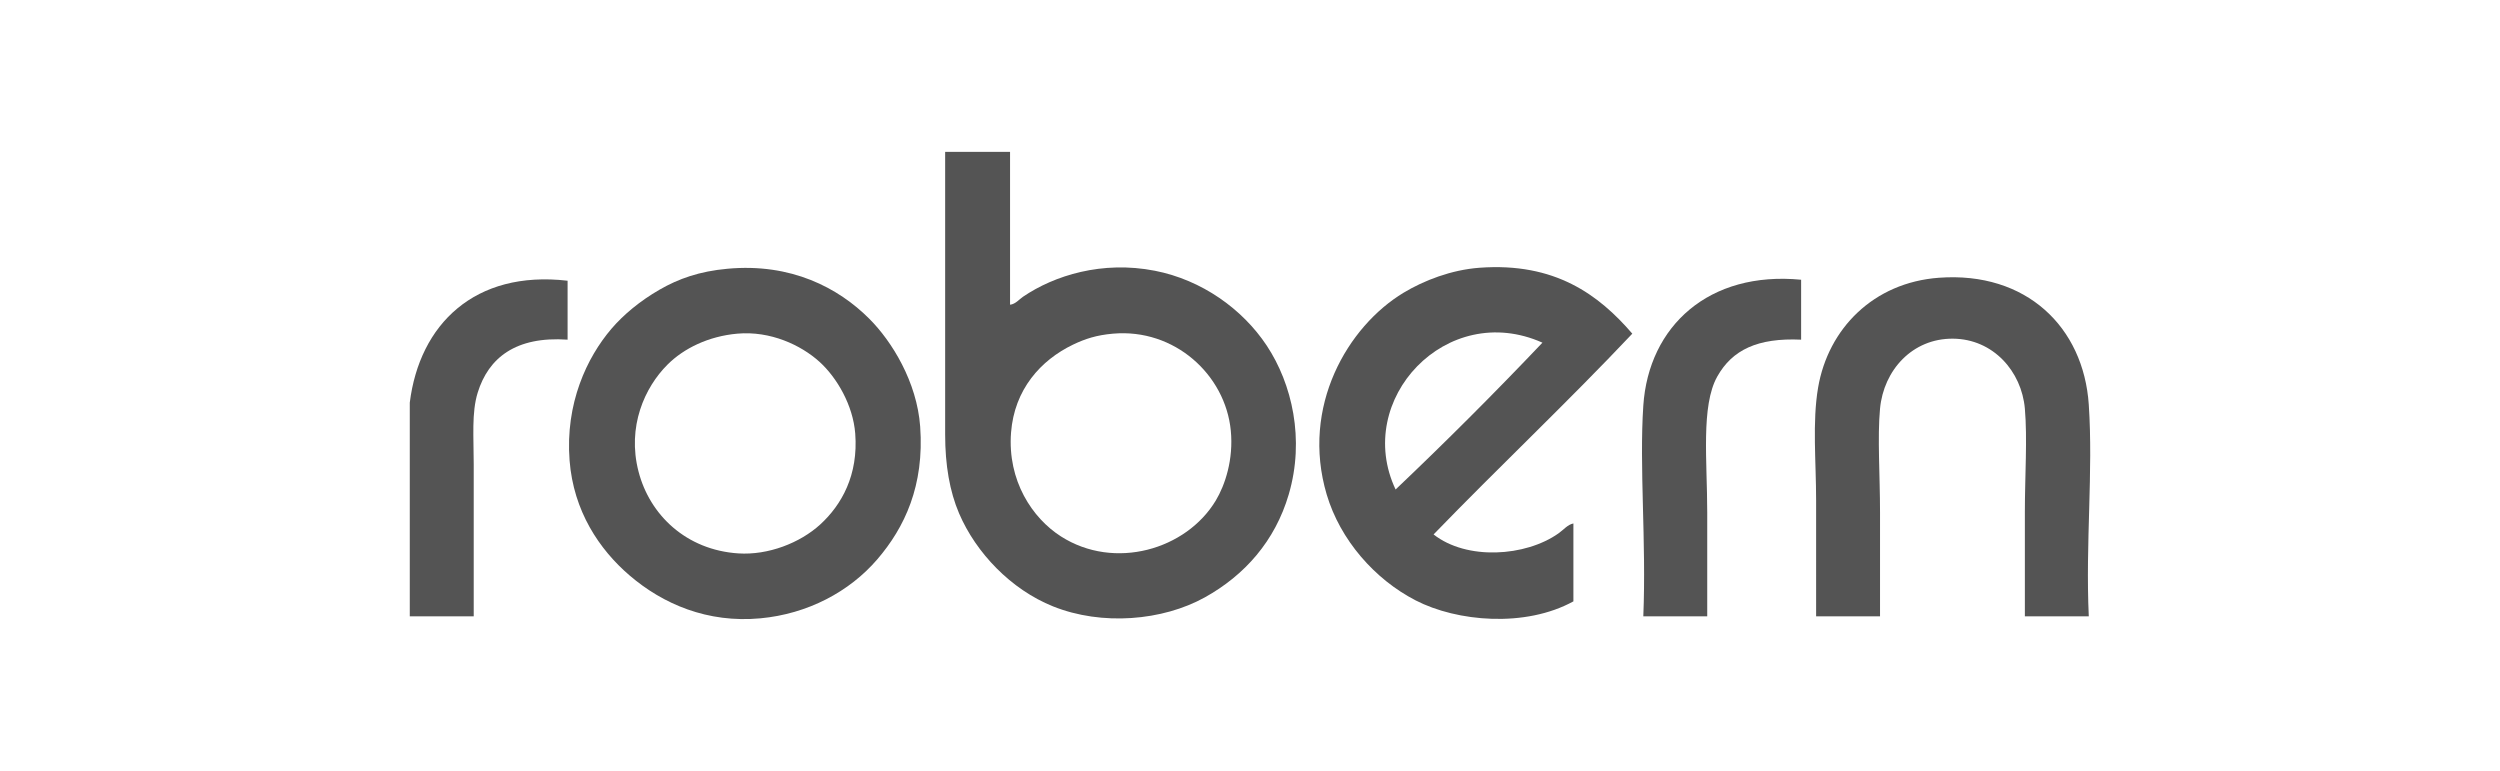
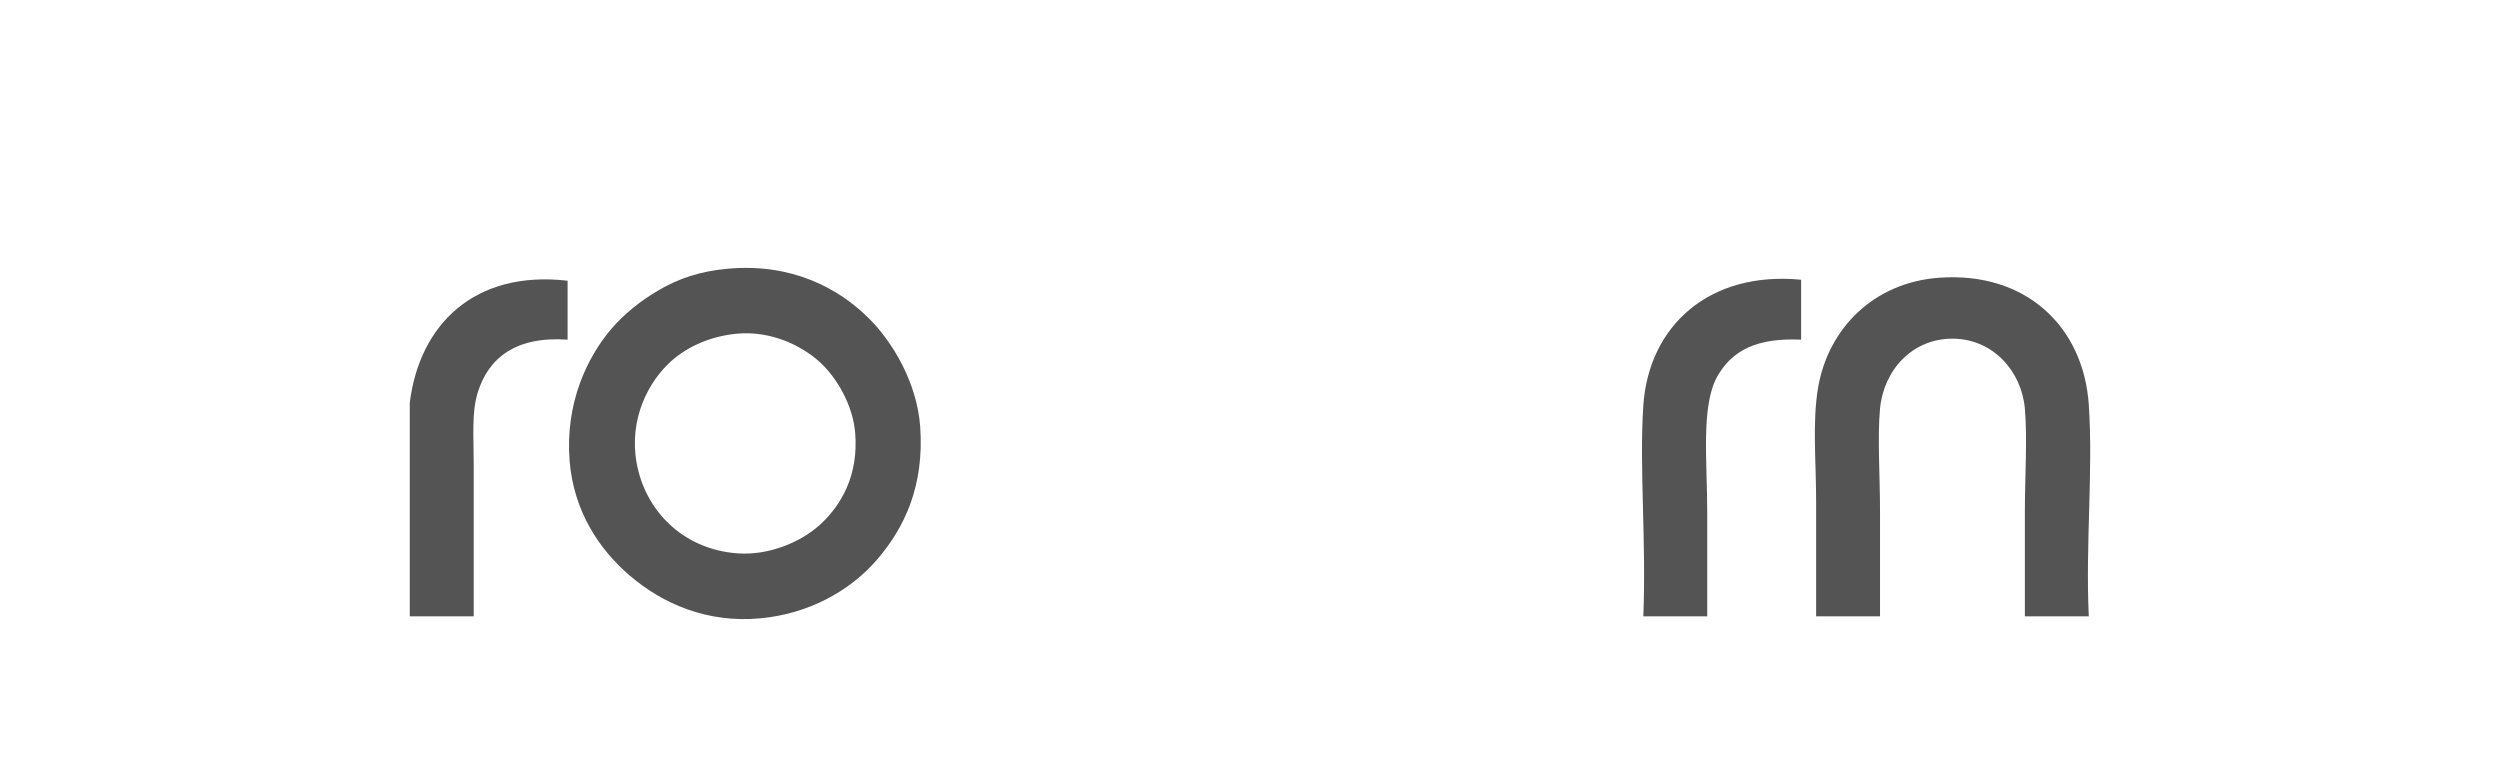
<svg xmlns="http://www.w3.org/2000/svg" version="1.1" baseProfile="tiny" id="Layer_1" x="0px" y="0px" width="369.662px" height="114px" viewBox="0 0 369.662 114" xml:space="preserve">
  <g>
-     <path fill-rule="evenodd" fill="#545454" d="M139.755,22.457h9.597v22.6c0.808-0.09,1.334-0.785,1.92-1.182   c4.631-3.146,11.707-5.364,19.496-3.841c6.933,1.356,12.949,5.652,16.544,11.078c3.728,5.634,5.651,13.832,3.245,22.006   c-2.021,6.878-6.521,11.947-12.404,15.212c-6.246,3.464-15.209,4.235-22.449,1.33c-6.219-2.499-11.384-7.91-13.884-13.735   c-1.4-3.272-2.065-7.166-2.065-11.668V22.457z M158.657,50.962c-4.775,2.299-8.667,6.626-9.159,12.997   c-0.545,7.119,3.146,12.654,7.385,15.362c7.913,5.052,18.521,1.962,22.892-5.317c1.369-2.278,2.633-6.063,2.216-10.34   c-0.807-8.27-8.33-15.13-17.426-14.326C162.132,49.553,160.448,50.103,158.657,50.962" />
    <path fill-rule="evenodd" fill="#545454" d="M107.559,39.739c9.441-0.872,16.415,2.83,20.971,7.385   c3.36,3.357,7.049,9.343,7.532,15.949c0.633,8.722-2.288,14.92-6.353,19.646c-4.101,4.765-10.262,8.058-17.28,8.71   c-7.824,0.728-14.424-2.125-19.345-6.35c-4.473-3.837-8.281-9.507-8.862-16.985c-0.655-8.439,2.554-15.233,6.202-19.497   c1.778-2.075,4.211-4.098,7.089-5.758C100.328,41.217,103.4,40.12,107.559,39.739 M98.697,53.917   c-3.369,3.364-5.999,9.156-4.283,15.802c1.654,6.421,7.049,11.607,14.767,12.11c4.392,0.288,9.113-1.54,12.11-4.284   c3.16-2.891,5.643-7.31,5.168-13.437c-0.319-4.158-2.691-8.275-5.315-10.636c-2.717-2.446-7.216-4.567-12.11-4.136   C104.762,49.715,101.104,51.51,98.697,53.917" />
-     <path fill-rule="evenodd" fill="#545454" d="M241.361,49.338c-9.561,10.13-19.704,19.682-29.386,29.687   c4.907,3.854,13.583,3.291,18.459-0.149c0.763-0.535,1.37-1.315,2.217-1.475v11.521c-7.114,3.912-17.204,3.015-23.335-0.148   c-6.033-3.111-11.149-8.93-13.145-15.655c-3.86-13.032,3.139-24.875,11.371-29.835c2.992-1.801,7.039-3.382,11.224-3.692   C229.934,38.771,236.406,43.584,241.361,49.338 M206.359,72.379c7.426-7.053,14.66-14.289,21.713-21.711   C213.908,44.334,200.082,59.085,206.359,72.379" />
    <path fill-rule="evenodd" fill="#545454" d="M308.857,91.135h-9.451v-15.36c0-5.423,0.386-10.911,0-15.356   c-0.479-5.497-4.677-10.295-10.635-10.342c-6.006-0.046-10.248,4.661-10.781,10.342c-0.398,4.25,0,9.858,0,15.356v15.36h-9.45   V74.004c0-5.736-0.577-11.574,0.293-16.691c1.489-8.72,8.191-15.533,17.868-16.244c12.913-0.952,21.385,7.296,22.156,18.756   C309.526,69.797,308.36,80.276,308.857,91.135" />
    <path fill-rule="evenodd" fill="#545454" d="M60.592,91.135V59.53c1.44-11.544,9.575-19.612,23.335-18.021v8.716   c-7.673-0.532-11.698,2.692-13.291,7.829c-0.917,2.953-0.589,6.563-0.589,10.633v22.448H60.592z" />
    <path fill-rule="evenodd" fill="#545454" d="M266.323,41.363v8.862c-6.429-0.292-10.191,1.507-12.407,5.463   c-2.42,4.334-1.477,12.517-1.477,20.084v15.362h-9.451c0.453-11.093-0.611-22.064,0-31.161   C243.777,48.197,252.715,40.044,266.323,41.363" />
  </g>
-   <rect id="rectPath" fill="none" width="369.662" height="114" />
</svg>